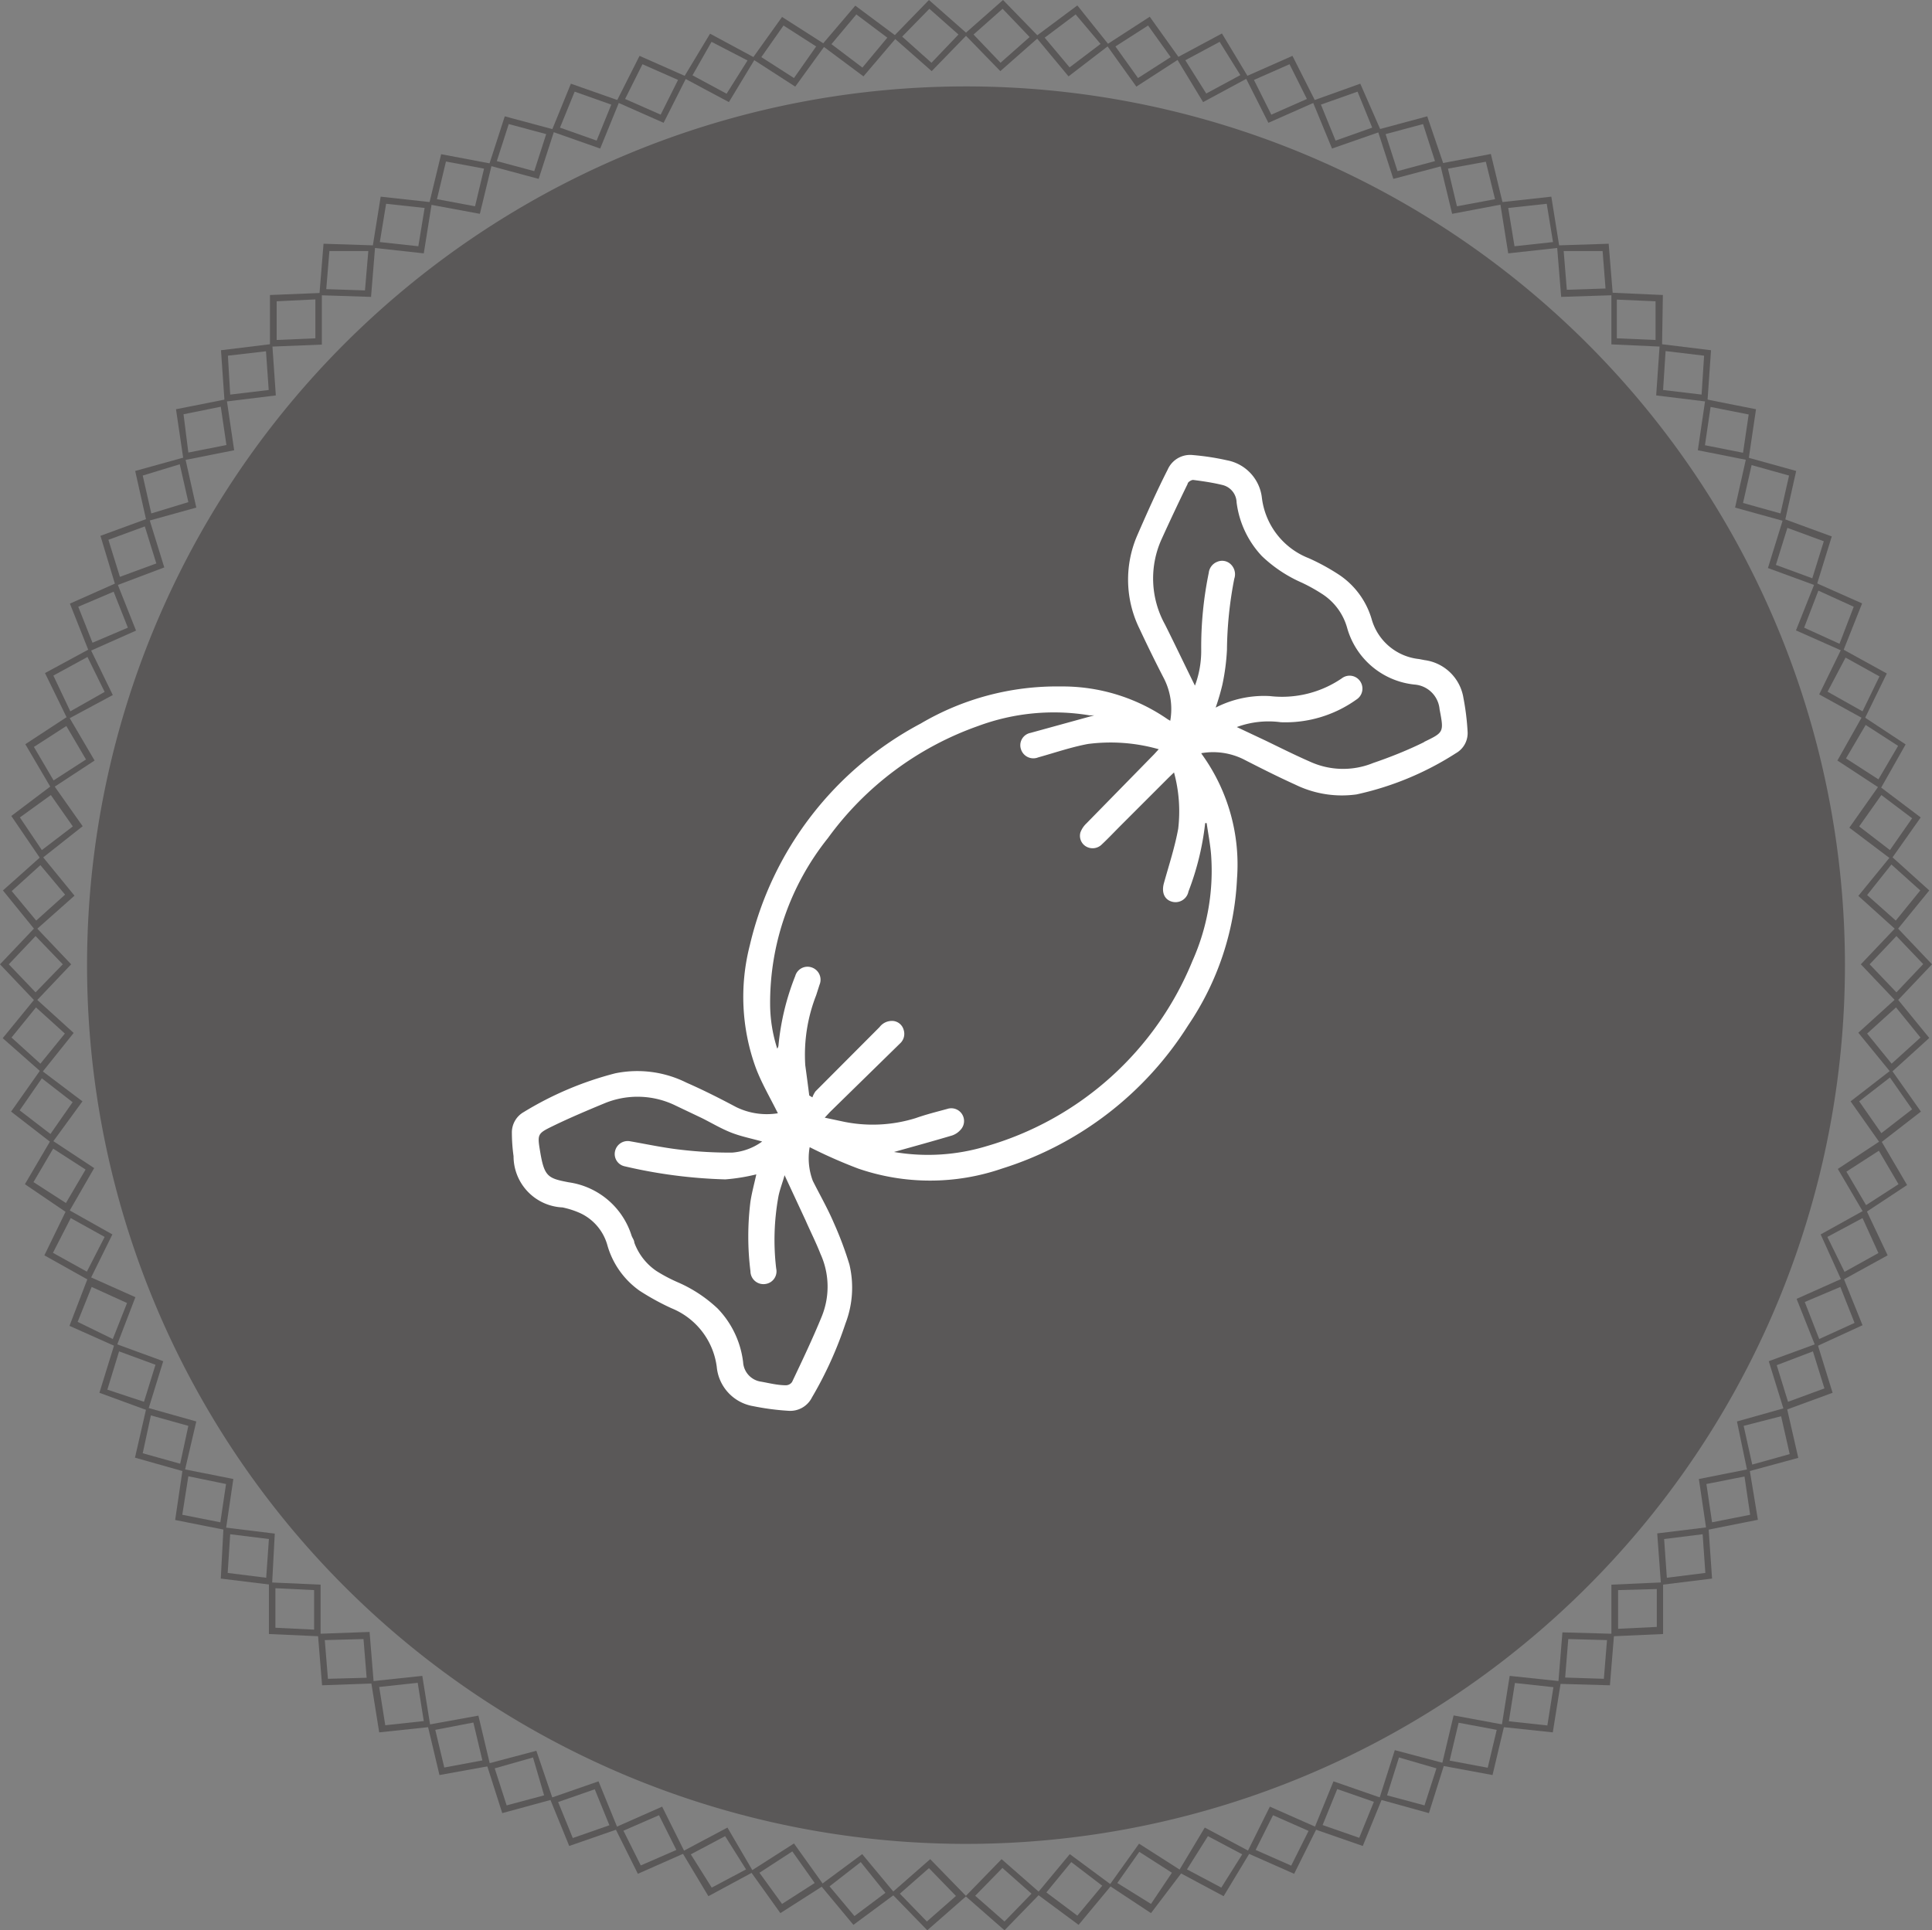
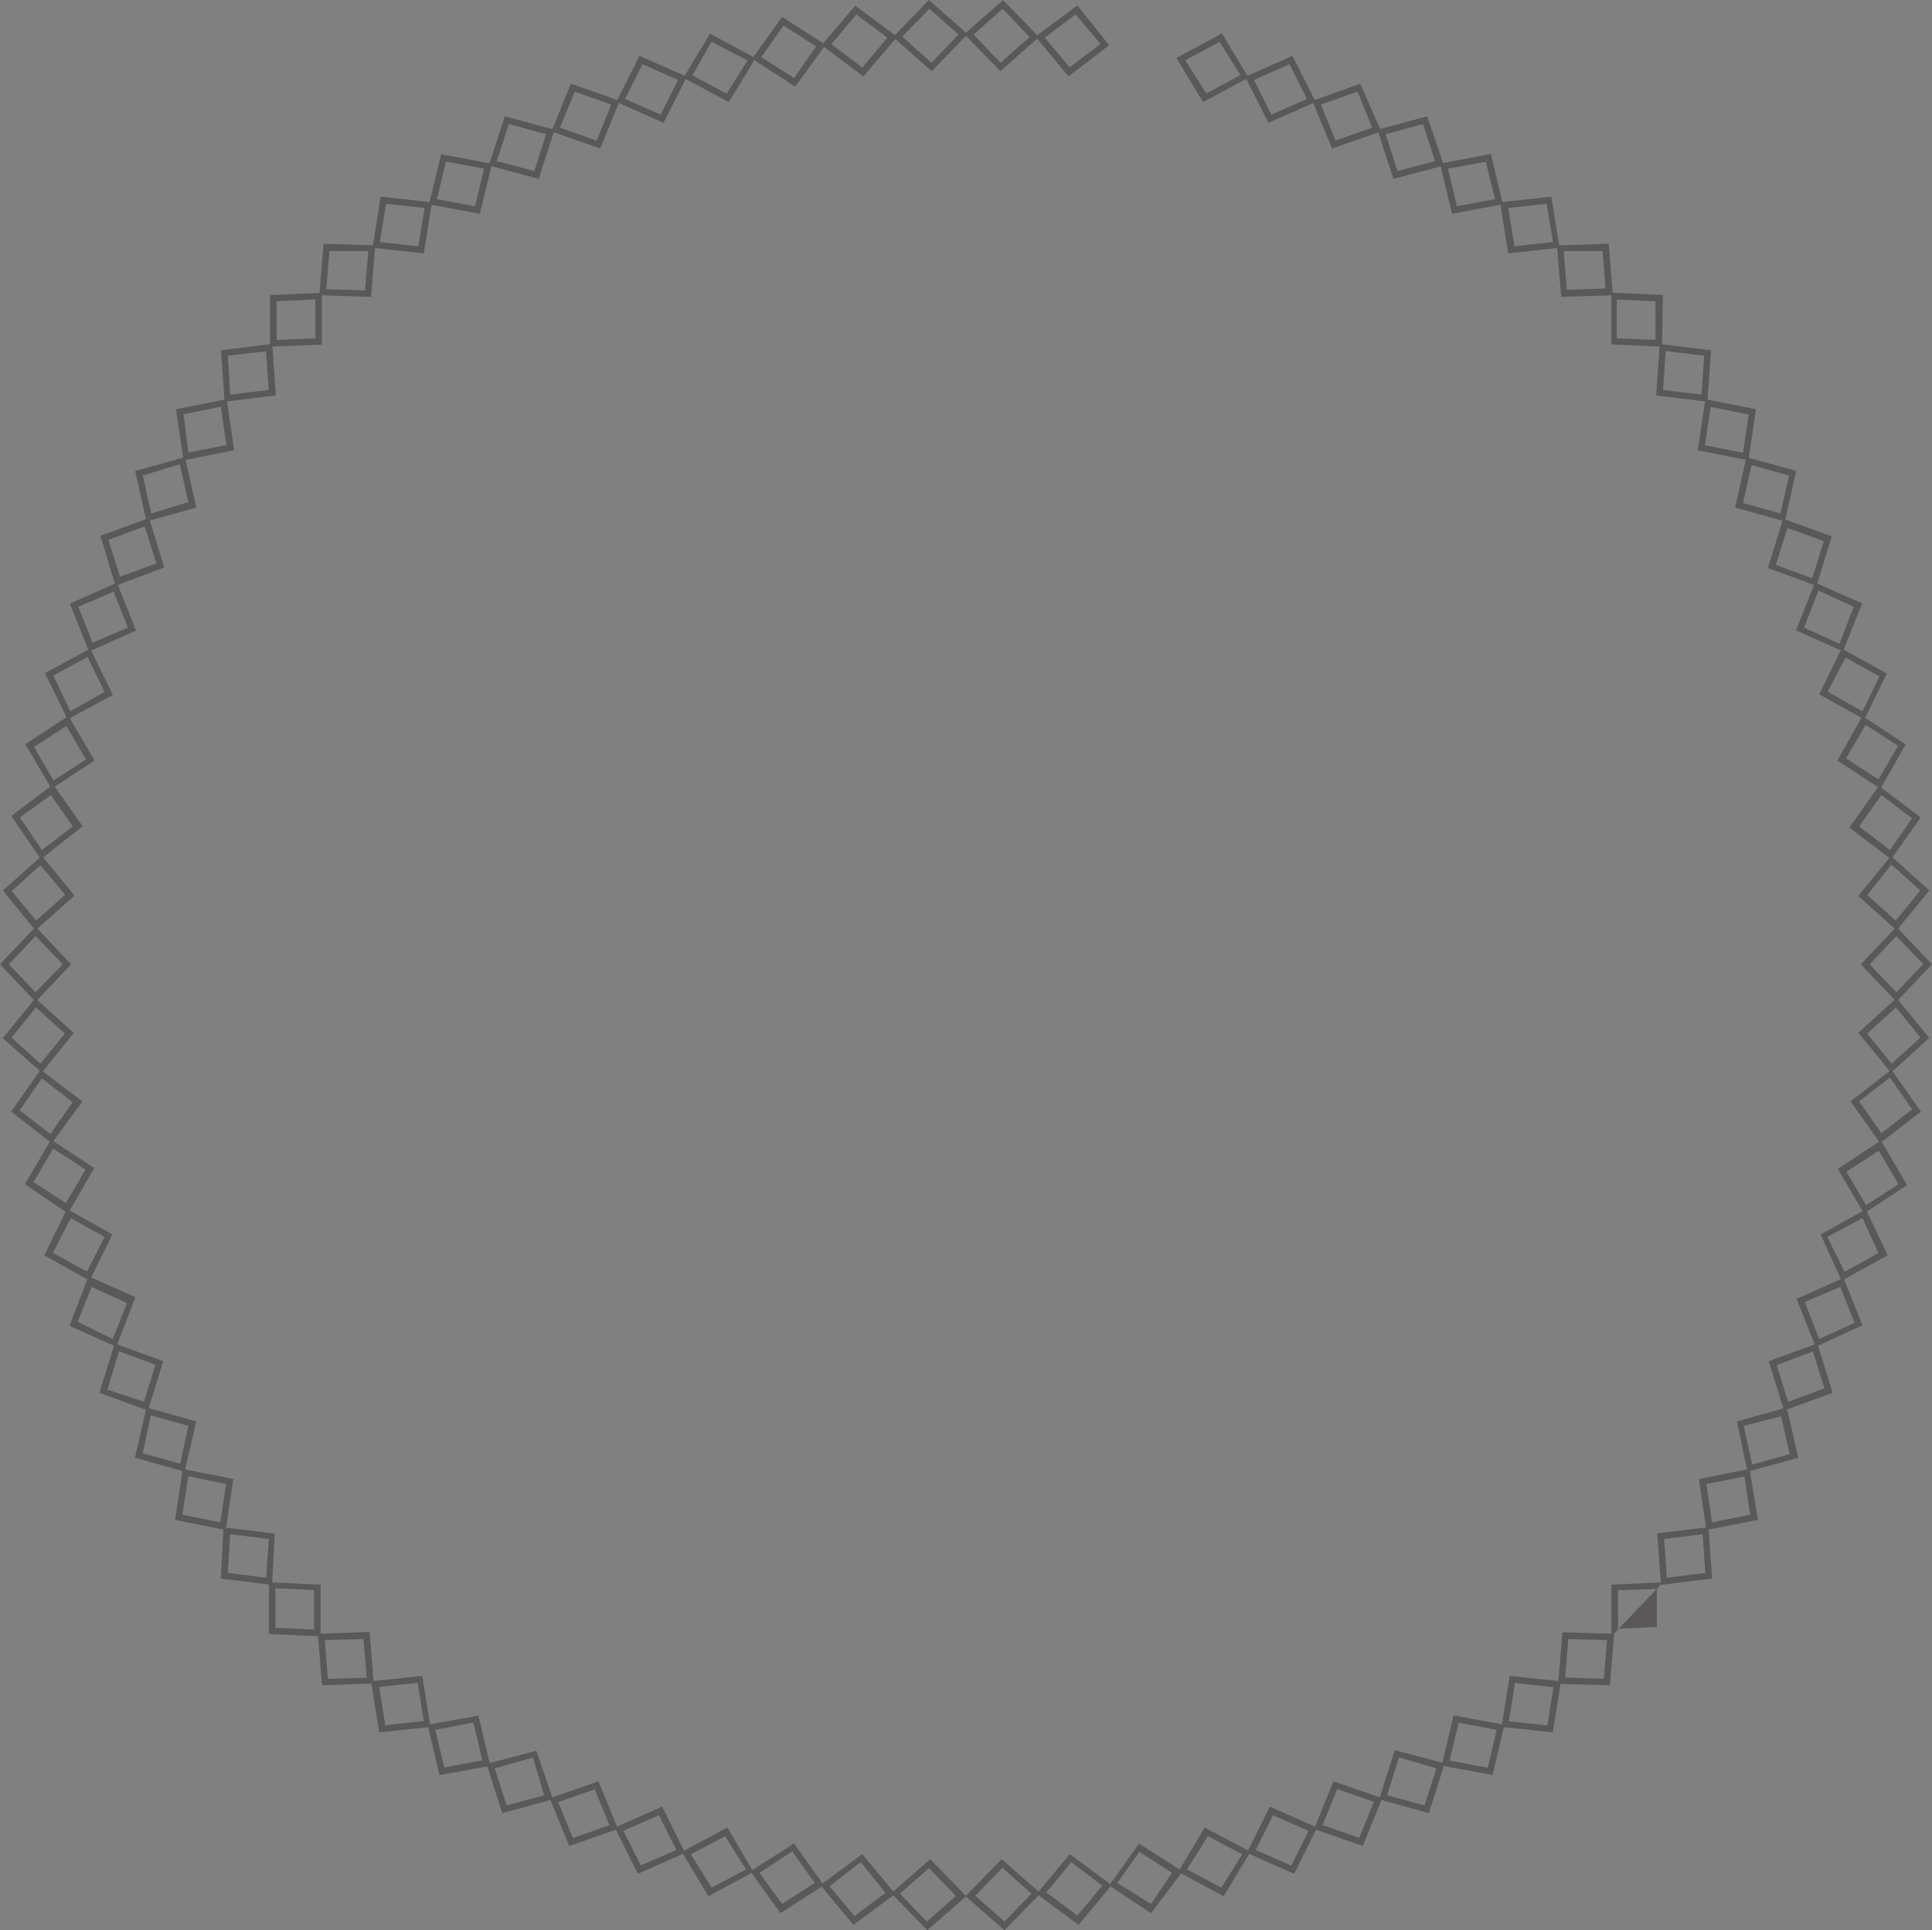
<svg xmlns="http://www.w3.org/2000/svg" viewBox="0 0 92.32 92.26">
  <rect x="0" y="0" width="92.32" height="92.26" fill="#808080" stroke="none" />
  <g fill="#5a5858">
    <path d="m48 92.26-1.86-1.63 1.72-1.77 1.86 1.63zm-1.4-1.65 1.4 1.23 1.29-1.33-1.39-1.23z" />
    <path d="m51.54 92-2-1.48 1.58-1.9 2 1.48zm-1.54-1.55 1.48 1.11 1.19-1.43-1.48-1.13z" />
    <path d="m55 91.44-2-1.32 1.43-2 2.08 1.33zm-1.61-1.44 1.61 1 1-1.49-1.56-1z" />
    <path d="m58.47 90.63-2.17-1.16 1.27-2.12 2.18 1.16zm-1.75-1.28 1.64.87 1-1.59-1.64-.87z" />
    <path d="m61.84 89.56-2.26-1 1.1-2.21 2.26 1zm-1.84-1.14 1.7.75.83-1.66-1.7-.75z" />
    <path d="m65.12 88.23-2.33-.81.93-2.28 2.33.81zm-1.92-1 1.75.61.7-1.72-1.75-.61z" />
    <path d="m68.28 86.66-2.38-.66.75-2.35 2.38.63zm-2-.85 1.79.48.57-1.77-1.79-.52z" />
    <path d="m71.32 84.84-2.43-.45.57-2.4 2.43.45zm-2.05-.69 1.82.34.43-1.81-1.82-.34z" />
    <path d="m74.2 82.8-2.45-.26.39-2.44 2.45.26zm-2.1-.53 1.84.2.29-1.83-1.84-.2z" />
    <path d="m76.93 80.55-2.47-.07.2-2.46 2.47.07zm-2.14-.37 1.85.06.15-1.85-1.85-.05z" />
-     <path d="m77 78.21v-2.47l2.47-.11v2.47zm.32-2.21v1.85l1.85-.09v-1.81z" />
+     <path d="m77 78.21v-2.47l2.47-.11zm.32-2.21v1.85l1.85-.09v-1.81z" />
    <path d="m79.37 75.75-.18-2.46 2.45-.3.17 2.46zm.15-2.19.13 1.85 1.84-.23-.13-1.85z" />
    <path d="m81.54 73.13-.36-2.44 2.42-.48.4 2.43zm0-2.2.27 1.83 1.82-.36-.27-1.83z" />
    <path d="m83.5 70.34-.5-2.4 2.38-.67.55 2.41zm-.18-2.19.41 1.85 1.79-.5-.41-1.81z" />
    <path d="m85.25 67.42-.73-2.36 2.32-.85.73 2.36zm-.35-2.17.54 1.75 1.74-.64-.55-1.77z" />
    <path d="m86.76 64.37-.91-2.29 2.24-1 .91 2.26zm-.52-2.14.69 1.77 1.69-.77-.68-1.72z" />
    <path d="m88 61.21-1-2.21 2.16-1.2 1.04 2.2zm-.68-2.09.82 1.67 1.62-.9-.76-1.67z" />
    <path d="m89.07 58-1.25-2.13 2.06-1.36 1.25 2.13zm-.84-2 .94 1.6 1.55-1-.94-1.6z" />
    <path d="m89.84 54.64-1.41-2 1.95-1.51 1.41 2zm-1-2 1.06 1.52 1.47-1.14-1.06-1.52z" />
    <path d="m90.36 51.27-1.56-1.91 1.83-1.66 1.56 1.91zm-1.14-1.87 1.17 1.44 1.38-1.25-1.17-1.44z" />
    <path d="m90.62 47.88-1.7-1.79 1.7-1.79 1.7 1.79zm-1.28-1.79 1.28 1.34 1.28-1.35-1.28-1.34z" />
    <path d="m90.63 44.47-1.83-1.65 1.56-1.91 1.83 1.65zm-1.41-1.69 1.37 1.22 1.17-1.44-1.38-1.24z" />
    <path d="m90.37 41.07-2-1.51 1.41-2 2 1.51zm-1.53-1.57 1.47 1.13 1.06-1.52-1.47-1.11z" />
    <path d="m89.86 37.7-2.06-1.35 1.2-2.13 2.06 1.36zm-1.65-1.45 1.55 1 .94-1.6-1.55-1z" />
    <path d="m89.09 34.38-2.16-1.19 1.07-2.19 2.16 1.19zm-1.76-1.32 1.67.94.81-1.67-1.62-.9z" />
    <path d="m88.07 31.13-2.25-1 .91-2.29 2.25 1zm-1.86-1.13 1.69.77.68-1.77-1.69-.77z" />
    <path d="m86.8 28-2.32-.85.73-2.36 2.32.85zm-1.94-1 1.74.64.55-1.77-1.74-.64z" />
    <path d="m85.29 24.92-2.38-.66.54-2.41 2.38.66zm-2-.88 1.79.5.41-1.81-1.79-.5z" />
    <path d="m83.55 22-2.42-.48.36-2.44 2.42.48zm-2.08-.72 1.82.36.27-1.83-1.82-.36z" />
    <path d="m81.59 19.2-2.45-.3.17-2.46 2.45.3zm-2.12-.56 1.84.22.12-1.86-1.84-.22z" />
    <path d="m79.42 16.57-2.42-.11v-2.47l2.46.11zm-2.16-.4 1.85.08v-1.85l-1.85-.08z" />
    <path d="m74.6 14.19-.2-2.46 2.47-.08.2 2.46zm.12-2.19.15 1.85 1.85-.06-.14-1.79z" />
    <path d="m72.07 12.11-.39-2.44 2.45-.27.39 2.44zm0-2.17.3 1.83 1.84-.2-.3-1.83z" />
    <path d="m69.39 10.22-.58-2.4 2.43-.46.58 2.4zm-.2-2.16.43 1.8 1.82-.34-.44-1.79z" />
    <path d="m66.58 8.55-.76-2.35 2.38-.64.8 2.35zm-.37-2.14.57 1.77 1.79-.48-.57-1.77z" />
    <path d="m63.65 7.1-.94-2.28 2.29-.82 1 2.28zm-.53-2.1.7 1.72 1.75-.62-.7-1.72z" />
    <path d="m60.61 5.87-1.11-2.2 2.26-1 1.11 2.2zm-.69-2.05.83 1.66 1.7-.75-.83-1.66z" />
    <path d="m57.49 4.88-1.28-2.11 2.18-1.17 1.27 2.11zm-.85-2 1 1.59 1.63-.88-.99-1.59z" />
-     <path d="m54.3 4.14-1.43-2 2.07-1.34 1.43 2zm-1-1.92 1.08 1.51 1.56-1-1.08-1.51z" />
    <path d="m51.06 3.65-1.58-1.9 2-1.49 1.52 1.9zm-1.14-1.85 1.19 1.42 1.48-1.12-1.19-1.41z" />
    <path d="m47.8 3.4-1.72-1.77 1.85-1.63 1.72 1.77zm-1.28-1.75 1.29 1.35 1.39-1.23-1.29-1.35z" />
    <path d="m44.52 3.4-1.85-1.63 1.72-1.77 1.85 1.63zm-1.41-1.65 1.4 1.25 1.29-1.35-1.39-1.23z" />
    <path d="m41.26 3.65-2-1.49 1.61-1.89 2 1.49zm-1.53-1.54 1.48 1.12 1.19-1.43-1.48-1.11z" />
    <path d="m38 4.14-2.06-1.33 1.43-2 2.08 1.33zm-1.62-1.41 1.56 1 1.06-1.51-1.56-1z" />
    <path d="m34.83 4.88-2.17-1.16 1.27-2.11 2.17 1.17zm-1.74-1.28 1.63.88 1-1.59-1.72-.89z" />
    <path d="m31.71 5.87-2.26-1 1.11-2.2 2.26 1zm-1.84-1.14 1.7.75.83-1.66-1.7-.75z" />
    <path d="m28.68 7.1-2.33-.82.93-2.28 2.33.82zm-1.92-1 1.75.62.7-1.72-1.75-.62z" />
    <path d="m25.74 8.55-2.38-.64.76-2.35 2.38.64zm-2-.85 1.79.48.57-1.77-1.79-.48z" />
    <path d="m22.93 10.22-2.43-.45.58-2.4 2.43.46zm-2.05-.7 1.82.34.43-1.8-1.82-.34z" />
    <path d="m20.25 12.11-2.45-.27.39-2.44 2.45.27zm-2.1-.54 1.84.2.3-1.83-1.84-.2z" />
    <path d="m17.73 14.19-2.47-.08.2-2.46 2.47.08zm-2.14-.37 1.85.06.16-1.88h-1.86z" />
    <path d="m12.9 16.57v-2.47l2.48-.1v2.47zm.32-2.17v1.85l1.85-.08v-1.86z" />
    <path d="m10.73 19.2-.17-2.46 2.45-.3.17 2.46zm.16-2.2.11 1.86 1.84-.22-.13-1.85z" />
    <path d="m8.77 22-.36-2.44 2.42-.48.36 2.44zm0-2.2.23 1.83 1.82-.36-.27-1.83z" />
    <path d="m7 24.92-.54-2.41 2.38-.66.54 2.41zm-.18-2.19.41 1.81 1.77-.54-.41-1.81z" />
    <path d="m5.52 28-.72-2.39 2.32-.85.73 2.36zm-.34-2.2.55 1.77 1.74-.64-.55-1.77z" />
    <path d="m4.25 31.14-.91-2.29 2.25-1 .91 2.29zm-.51-2.14.68 1.72 1.69-.72-.68-1.72z" />
    <path d="m3.23 34.38-1.08-2.21 2.16-1.17 1.08 2.22zm-.68-2.09.81 1.71 1.64-.93-.82-1.67z" />
    <path d="m2.46 37.7-1.25-2.13 2.06-1.35 1.25 2.13zm-.84-2 .94 1.6 1.55-1-.94-1.6z" />
    <path d="m1.95 41.07-1.41-2.07 2-1.51 1.41 2zm-1-2 1.05 1.56 1.48-1.13-1.05-1.5z" />
    <path d="m1.69 44.47-1.55-1.91 1.86-1.66 1.56 1.91zm-1.13-1.88 1.17 1.41 1.38-1.24-1.18-1.41z" />
    <path d="m1.7 47.88-1.7-1.79 1.7-1.79 1.7 1.79zm-1.28-1.79 1.28 1.34 1.3-1.34-1.3-1.35z" />
    <path d="m2 51.27-1.87-1.65 1.56-1.91 1.83 1.66zm-1.45-1.68 1.38 1.25 1.17-1.44-1.38-1.25z" />
    <path d="m2.48 54.64-1.95-1.51 1.41-2 2 1.51zm-1.54-1.57 1.47 1.13 1.06-1.52-1.47-1.14z" />
    <path d="m3.25 58-2.06-1.4 1.25-2.13 2.06 1.36zm-1.65-1.5 1.55 1 .94-1.6-1.55-1z" />
    <path d="m4.28 61.21-2.16-1.21 1.08-2.22 2.17 1.22zm-1.75-1.33 1.62.9.85-1.66-1.62-.9z" />
    <path d="m5.56 64.37-2.24-1 .91-2.37 2.24 1zm-1.85-1.19 1.68.82.68-1.72-1.69-.77z" />
    <path d="m7.07 67.42-2.32-.85.73-2.36 2.32.85zm-1.94-1 1.75.58.55-1.77-1.74-.64z" />
    <path d="m8.82 70.34-2.37-.67.55-2.4 2.38.67zm-2-.88 1.79.5.39-1.81-1.79-.5z" />
    <path d="m10.79 73.13-2.42-.48.36-2.44 2.42.48zm-2.08-.73 1.82.36.27-1.83-1.8-.37z" />
    <path d="m13 75.75-2.45-.3.13-2.45 2.45.3zm-2.12-.57 1.84.23.13-1.85-1.85-.23z" />
    <path d="m15.32 78.21-2.47-.11v-2.47l2.47.11zm-2.16-.41 1.85.09v-1.89l-1.85-.09z" />
    <path d="m15.39 80.55-.2-2.46 2.47-.09.2 2.46zm.13-2.16.15 1.85 1.85-.05-.15-1.85z" />
    <path d="m18.12 82.8-.39-2.44 2.45-.26.39 2.44zm0-2.17.29 1.83 1.84-.2-.29-1.83z" />
    <path d="m21 84.84-.57-2.4 2.43-.44.57 2.4zm-.2-2.16.43 1.8 1.82-.34-.43-1.81z" />
    <path d="m24 86.66-.75-2.35 2.38-.63.79 2.32zm-.36-2.14.57 1.77 1.79-.48-.53-1.81z" />
    <path d="m27.2 88.23-.93-2.28 2.33-.81.93 2.28zm-.53-2.1.7 1.72 1.75-.61-.7-1.72z" />
    <path d="m30.48 89.56-1.1-2.21 2.26-1 1.1 2.21zm-.69-2.06.83 1.66 1.7-.74-.83-1.66z" />
    <path d="m33.85 90.63-1.27-2.12 2.18-1.16 1.24 2.12zm-.84-2 1 1.59 1.64-.87-1-1.59z" />
    <path d="m37.29 91.44-1.43-2 2.08-1.33 1.43 2zm-1-1.93 1.08 1.49 1.56-1-1.07-1.51z" />
    <path d="m40.78 92-1.58-1.9 2-1.48 1.58 1.9zm-1.14-1.84 1.19 1.42 1.48-1.11-1.18-1.47z" />
    <path d="m44.31 92.26-1.72-1.77 1.86-1.63 1.72 1.77zm-1.31-1.75 1.29 1.33 1.39-1.22-1.29-1.33z" />
-     <path d="m46.16 88.13a42 42 0 1 0 -42-42 42 42 0 0 0 42 42" />
  </g>
-   <path d="m69.93 33.36a2.17 2.17 0 0 0 -1.86-1.81l-.26-.05a2.64 2.64 0 0 1 -2.27-1.92 3.85 3.85 0 0 0 -1.54-2.1 10.26 10.26 0 0 0 -1.46-.8 3.56 3.56 0 0 1 -2.24-2.88 2.06 2.06 0 0 0 -1.67-1.8 12 12 0 0 0 -1.63-.25 1.17 1.17 0 0 0 -1.2.69c-.51 1-1 2.1-1.47 3.18a5.32 5.32 0 0 0 .13 4.45q.56 1.2 1.17 2.38a3.22 3.22 0 0 1 .29 2l-.12-.07a8.82 8.82 0 0 0 -5.11-1.57 12.81 12.81 0 0 0 -6.69 1.77 16.15 16.15 0 0 0 -8.17 10.6 9.9 9.9 0 0 0 .29 5.87c.28.74.69 1.43 1.05 2.16a3.33 3.33 0 0 1 -2-.3c-.77-.41-1.56-.81-2.36-1.16a5.26 5.26 0 0 0 -3.41-.45 16 16 0 0 0 -4.37 1.85 1.12 1.12 0 0 0 -.57 1 8.33 8.33 0 0 0 .08 1.11 2.45 2.45 0 0 0 2.34 2.45 4.1 4.1 0 0 1 .86.28 2.4 2.4 0 0 1 1.29 1.55 4 4 0 0 0 1.53 2.15 11.83 11.83 0 0 0 1.53.84 3.51 3.51 0 0 1 2.16 2.8 2.1 2.1 0 0 0 1.75 1.88 12.11 12.11 0 0 0 1.67.22 1.16 1.16 0 0 0 1.13-.64 18.28 18.28 0 0 0 1.6-3.53 4.78 4.78 0 0 0 .19-2.82 16.83 16.83 0 0 0 -.75-2c-.3-.7-.68-1.36-1-2a3.06 3.06 0 0 1 -.15-1.61 23.94 23.94 0 0 0 2.31 1.02 10.56 10.56 0 0 0 6.89 0 16.25 16.25 0 0 0 8.89-6.85 13.6 13.6 0 0 0 2.33-7 9 9 0 0 0 -1.63-5.88 1.28 1.28 0 0 1 -.08-.12 3.28 3.28 0 0 1 2 .28c.82.42 1.65.84 2.49 1.22a5.07 5.07 0 0 0 2.93.47 14.44 14.44 0 0 0 4.75-1.97 1.1 1.1 0 0 0 .56-1 11.9 11.9 0 0 0 -.2-1.64zm-30.72 26.58a3.78 3.78 0 0 1 .05 3c-.43 1.05-.92 2.08-1.41 3.11a.36.36 0 0 1 -.29.16c-.4 0-.79-.1-1.18-.17a1 1 0 0 1 -.87-.93 4.45 4.45 0 0 0 -1.22-2.57 6.61 6.61 0 0 0 -1.92-1.26 7.47 7.47 0 0 1 -1-.53 2.8 2.8 0 0 1 -1.06-1.36c0-.11-.09-.22-.13-.33a3.69 3.69 0 0 0 -3-2.55c-1-.19-1.17-.27-1.37-1.47-.14-.84-.13-.86.63-1.23s1.61-.73 2.43-1.07a4.13 4.13 0 0 1 3.43.11l1.24.59c.46.23.91.5 1.39.69s1 .29 1.49.43a2.8 2.8 0 0 1 -1.44.53 20 20 0 0 1 -2.47-.14c-.8-.09-1.59-.26-2.39-.4a.62.62 0 0 0 -.73.47.6.6 0 0 0 .44.72 23.84 23.84 0 0 0 4.83.63 9.15 9.15 0 0 0 1.48-.24c-.09.42-.21.85-.28 1.3a13.45 13.45 0 0 0 0 3.33.62.62 0 0 0 .71.61.61.61 0 0 0 .52-.74 11.58 11.58 0 0 1 .11-3.46c.07-.34.2-.66.29-1l1 2.15c.24.55.51 1.08.72 1.62zm18.38-20.6h.07c.07.49.17 1 .21 1.49a10.55 10.55 0 0 1 -.89 5.1 15.19 15.19 0 0 1 -9.83 8.85 9.62 9.62 0 0 1 -4.43.28c.89-.25 1.84-.51 2.78-.79a.94.94 0 0 0 .4-.27.61.61 0 0 0 -.63-1c-.51.14-1 .26-1.51.44a6.9 6.9 0 0 1 -3.55.15l-.8-.17.24-.26 3.35-3.28a.62.62 0 0 0 .18-.66.58.58 0 0 0 -.48-.42.74.74 0 0 0 -.67.29l-3.06 3.07a1.12 1.12 0 0 0 -.15.29l-.15-.09c-.06-.48-.13-1-.19-1.44a7.8 7.8 0 0 1 .52-3.35l.16-.5a.62.62 0 0 0 -.37-.83.61.61 0 0 0 -.79.41 12 12 0 0 0 -.8 3.31.32.32 0 0 1 -.06.16 7 7 0 0 1 -.34-2.12 12.6 12.6 0 0 1 2.76-7.94 15.06 15.06 0 0 1 7.18-5.36 10.4 10.4 0 0 1 5.32-.51h.14.09l-3.05.84a.6.6 0 0 0 -.45.79.62.62 0 0 0 .82.38c.79-.22 1.57-.49 2.37-.64a8.4 8.4 0 0 1 3.39.25l-.22.24-3.25 3.32a1.12 1.12 0 0 0 -.27.41.59.59 0 0 0 .27.68.62.62 0 0 0 .75-.1c.32-.3.62-.62.93-.93l2.28-2.28.24-.23a7.08 7.08 0 0 1 .2 2.69c-.16.88-.44 1.73-.68 2.59-.12.42 0 .76.33.88a.63.63 0 0 0 .84-.47 13.09 13.09 0 0 0 .8-3.28zm10.46-3.87c-.79.39-1.62.72-2.44 1a3.8 3.8 0 0 1 -3-.06c-.71-.31-1.41-.66-2.11-1l-1.4-.66a4.4 4.4 0 0 1 2.11-.23 5.83 5.83 0 0 0 3.6-1.08.62.62 0 0 0 .19-.87.61.61 0 0 0 -.88-.15 5.06 5.06 0 0 1 -3.44.85 5.06 5.06 0 0 0 -2.59.55 11 11 0 0 0 .32-1.09 10.47 10.47 0 0 0 .22-1.67 18.52 18.52 0 0 1 .35-3.4.66.66 0 0 0 -.18-.7.59.59 0 0 0 -.63-.11.64.64 0 0 0 -.41.53 17.56 17.56 0 0 0 -.36 3.69 4.76 4.76 0 0 1 -.3 1.7c-.47-.95-.94-1.94-1.43-2.92a4.55 4.55 0 0 1 -.15-4.11c.4-.88.81-1.75 1.23-2.61 0-.09.19-.2.27-.19.48.06 1 .14 1.43.25a.88.88 0 0 1 .64.82 4.58 4.58 0 0 0 1.21 2.57 6.56 6.56 0 0 0 1.91 1.27 8.21 8.21 0 0 1 1 .56 2.83 2.83 0 0 1 1.16 1.59 3.74 3.74 0 0 0 3.23 2.72 1.3 1.3 0 0 1 1.19 1.18c.21 1.1.21 1.1-.74 1.56z" fill="#fff" />
</svg>